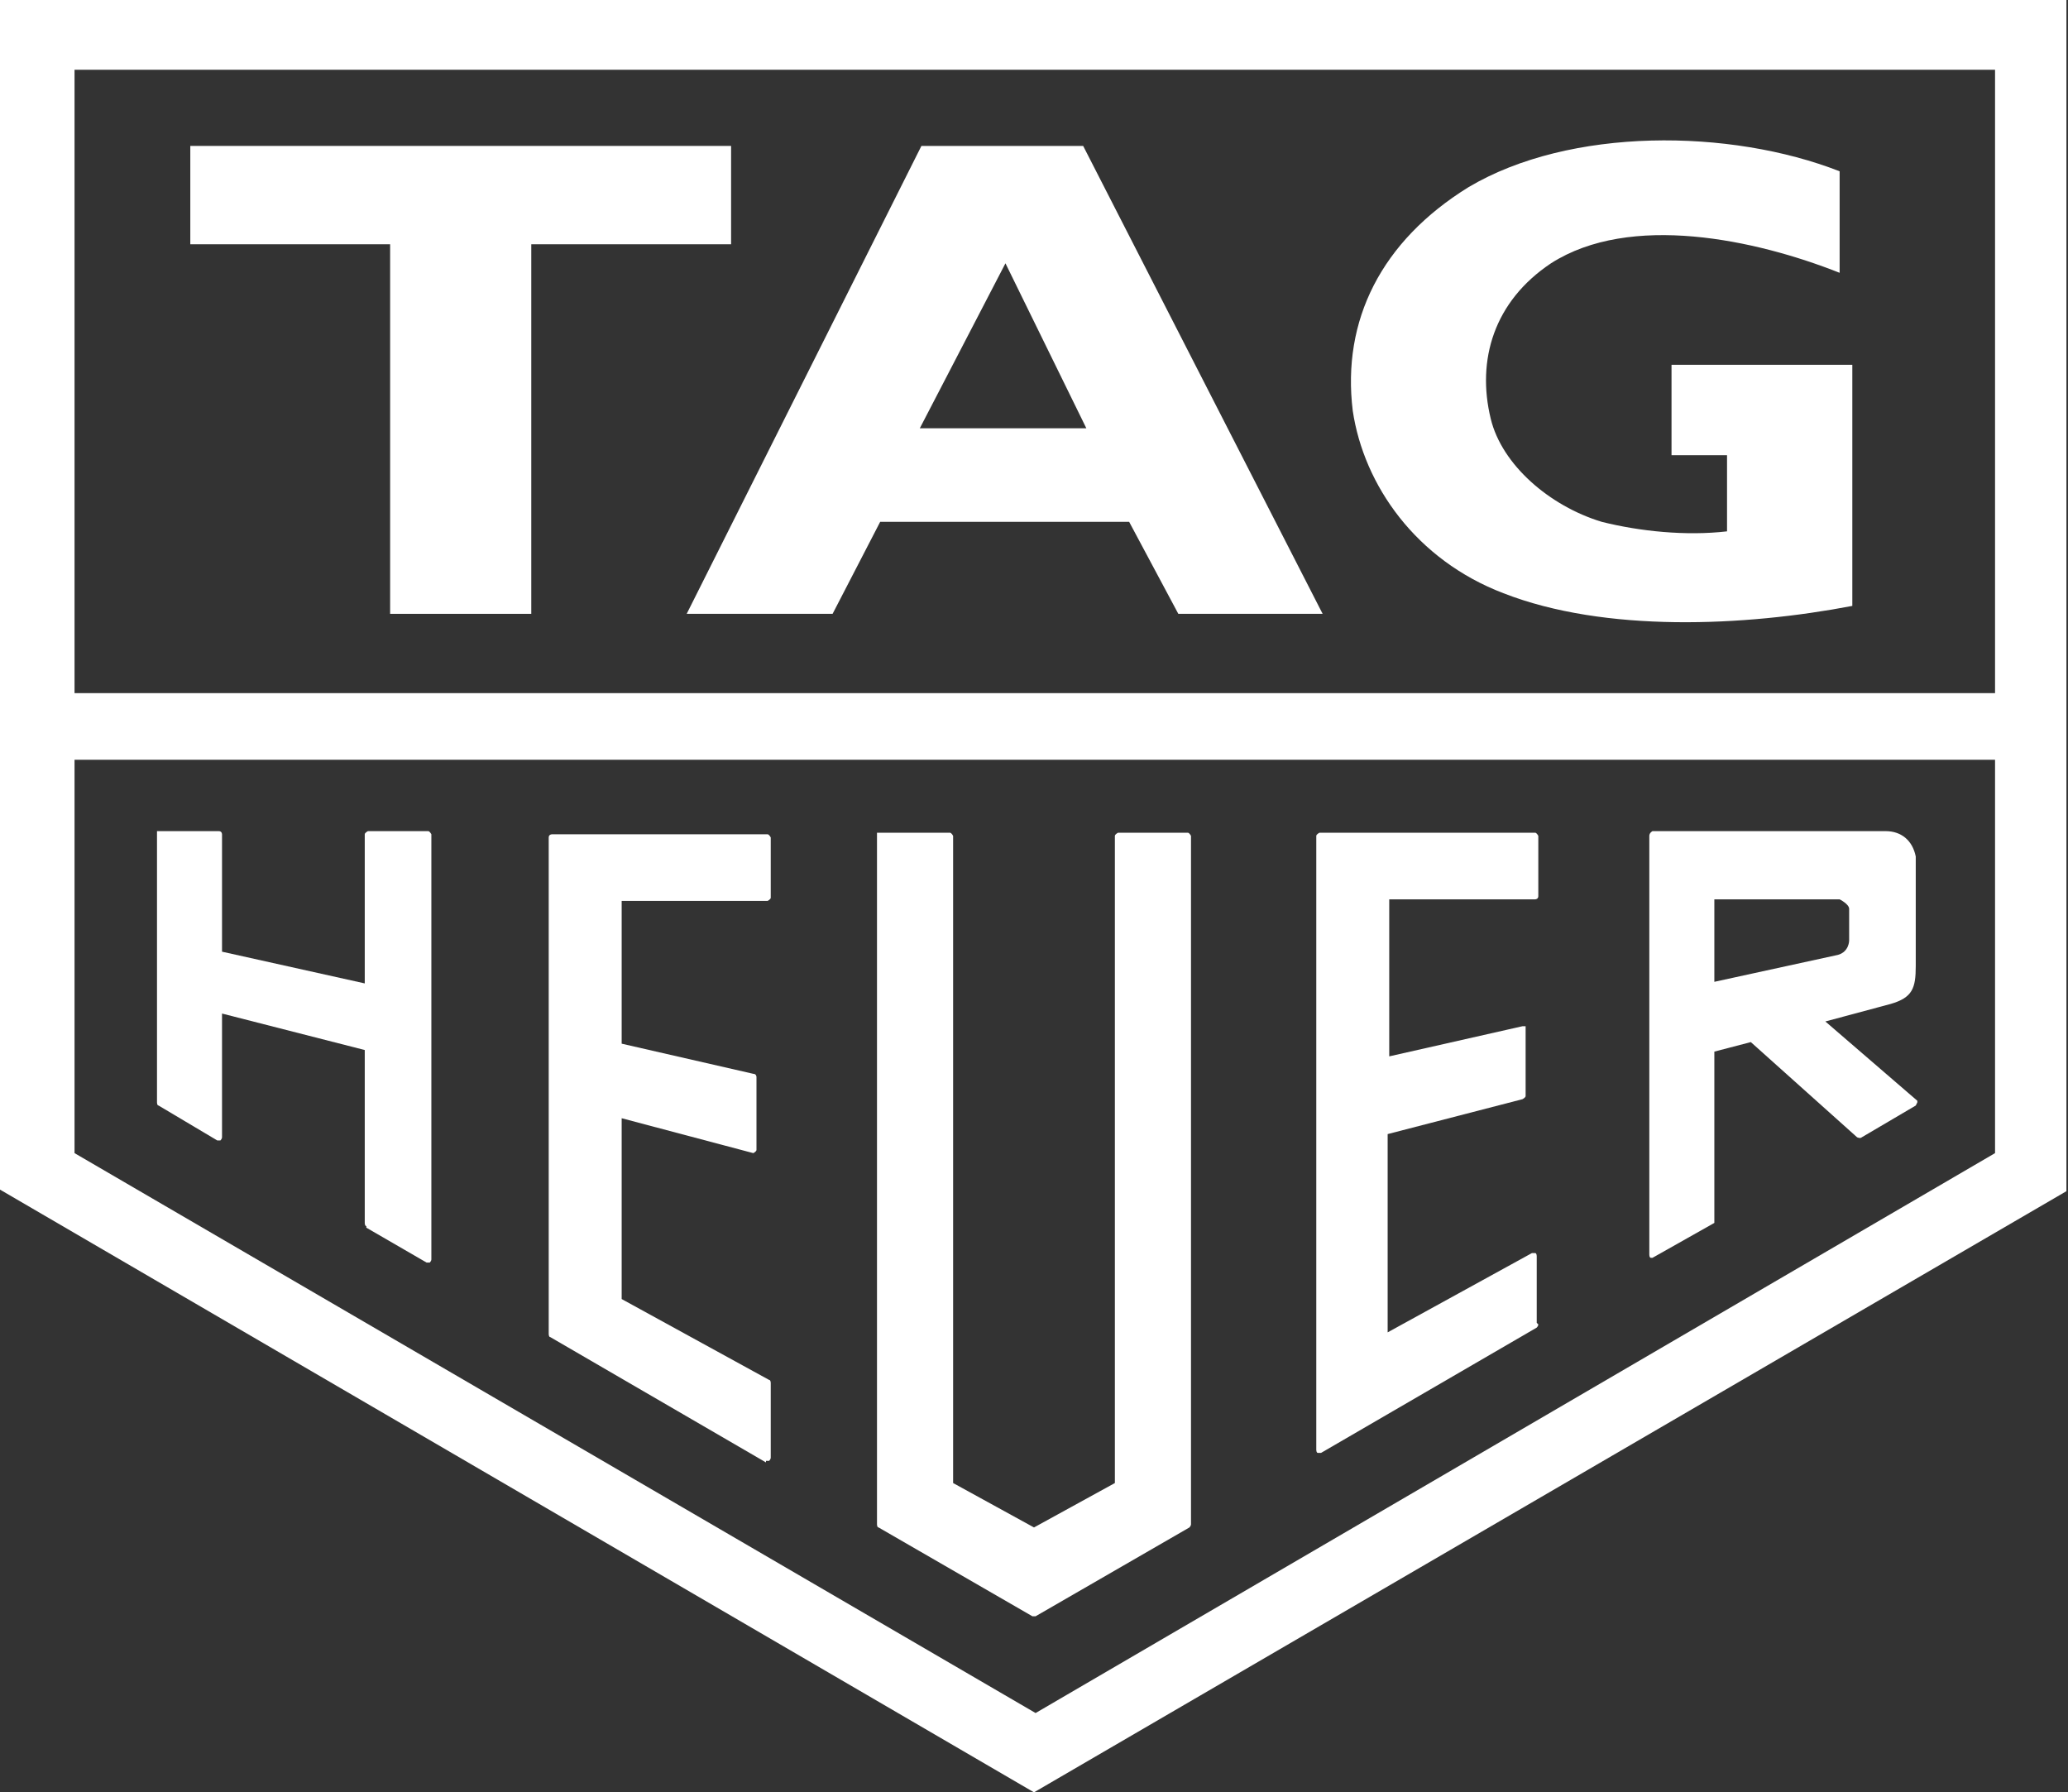
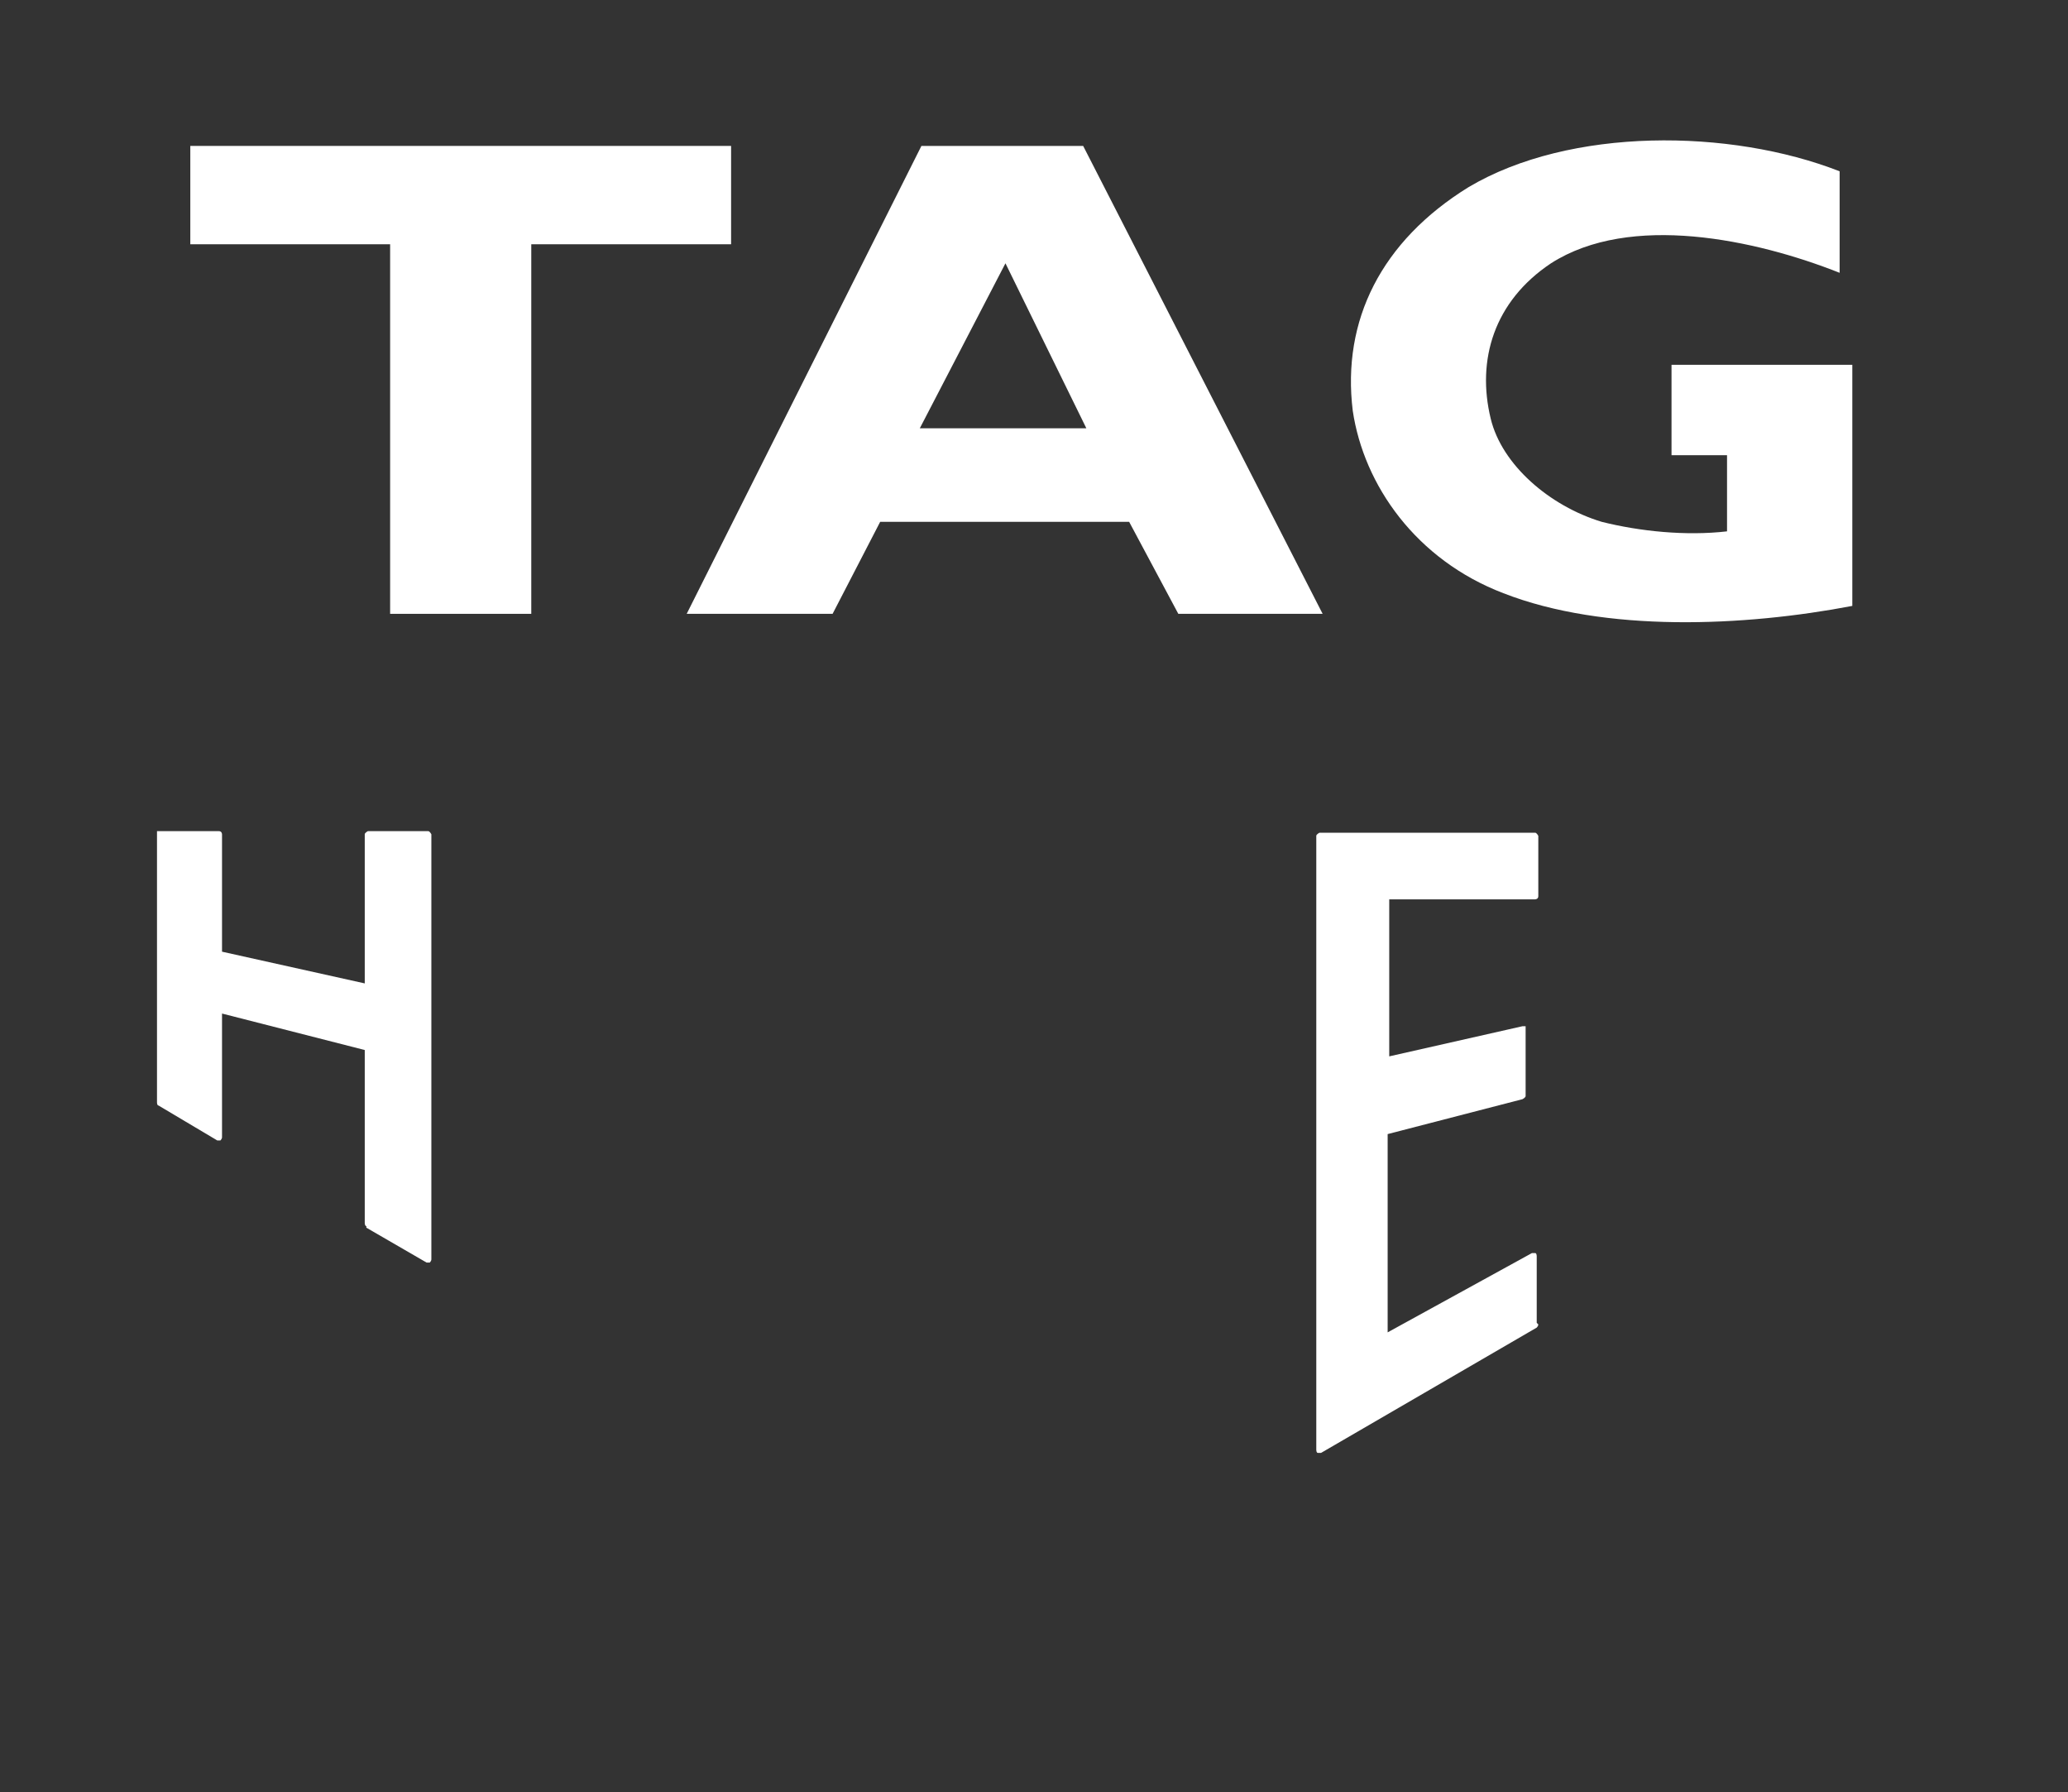
<svg xmlns="http://www.w3.org/2000/svg" id="Layer_2" data-name="Layer 2" viewBox="0 0 13.04 11.3">
  <rect x="0" y="0" width="13.04" height="11.3" fill="#333333" stroke="none" />
  <defs>
    <style>
      .cls-1 {
        fill: #fff;
        stroke-width: 0px;
      }
    </style>
  </defs>
  <g id="Emailer">
    <g>
-       <path class="cls-1" d="M7.51,9.61v-4.34s-.01-.02-.02-.02h-.44s-.02.01-.02.02v4.08l-.51.28-.51-.28v-4.08s-.01-.02-.02-.02h-.44s-.01,0-.02,0c0,0,0,0,0,.02v4.34s0,.02.01.02l.97.56s.02,0,.02,0l.97-.56s.01-.01.01-.02" />
-       <path class="cls-1" d="M4.83,9.21s.01,0,.02,0c0,0,.01-.01.01-.02v-.47s0-.02-.01-.02l-.93-.51v-1.14l.83.22s.02-.01.02-.02v-.46s0-.02-.02-.02l-.83-.19v-.9h.92s.02-.01.02-.02v-.38s-.01-.02-.02-.02h-1.36s-.02,0-.02.02v3.13s0,.02.01.02l1.36.79Z" />
      <path class="cls-1" d="M9.69,8.34v-.42s0-.02-.01-.02c0,0-.02,0-.02,0l-.91.5v-1.25l.85-.22s.02-.01.02-.02v-.42s0-.01,0-.02c0,0,0,0-.02,0l-.84.19v-.99h.92s.02,0,.02-.02v-.38s-.01-.02-.02-.02h-1.36s-.02.01-.02.02v3.87s0,.02.01.02c0,0,.02,0,.02,0l1.36-.79s.01-.01.01-.02" />
      <path class="cls-1" d="M2.31,7.74l.38.22s.02,0,.02,0c0,0,.01-.01.01-.02v-2.68s-.01-.02-.02-.02h-.38s-.02.01-.02.02v.94l-.9-.2v-.74s0-.02-.02-.02h-.37s-.01,0-.02,0c0,0,0,.01,0,.02v1.69s0,.02.01.02l.37.22s.02,0,.02,0c0,0,.01-.01.01-.02v-.78l.9.23v1.09s0,.02.01.02" />
-       <path class="cls-1" d="M10.4,7.93s.02,0,.02,0l.39-.22s0,0,0,0v-1.08l.23-.06.67.6s.02.01.03,0l.34-.2s0,0,.01-.02c0,0,0-.01,0-.01l-.58-.5.41-.11c.14-.04.16-.1.16-.24v-.69c-.02-.1-.09-.16-.19-.16,0,0-.01,0-.02,0h-1.45s-.02.01-.02.03v2.64s0,.02.01.02M10.81,5.67h.79s.06.03.06.06v.2s0,.07-.07.09l-.78.17v-.53Z" />
      <polygon class="cls-1" points="2.46 3.87 3.35 3.87 3.35 1.54 4.61 1.54 4.61 .92 1.2 .92 1.2 1.54 2.46 1.54 2.46 3.87" />
      <path class="cls-1" d="M5.25,3.87l.3-.58h1.57l.31.58h.91l-1.51-2.95h-1.02l-1.48,2.95h.91ZM6.34,1.66l.51,1.04h-1.05l.54-1.04Z" />
      <path class="cls-1" d="M9.48,3.74c.64.25,1.52.21,2.2.08v-1.52h-1.14v.57h.35s0,.48,0,.48c-.26.03-.55,0-.79-.06-.33-.1-.63-.36-.7-.65-.09-.37.02-.74.38-.98.5-.32,1.29-.15,1.82.06v-.64c-.69-.27-1.7-.28-2.34.1-.55.34-.8.84-.73,1.41.07.47.4.94.95,1.15" />
-       <path class="cls-1" d="M0,0v7.5s6.52,3.8,6.52,3.8h0s0,0,0,0l6.51-3.79h0V0H0ZM12.58,7.27l-6.05,3.53L.47,7.27v-2.48h12.11v2.48ZM12.58,4.37H.47V.44h12.11s0,3.92,0,3.92Z" />
    </g>
  </g>
</svg>